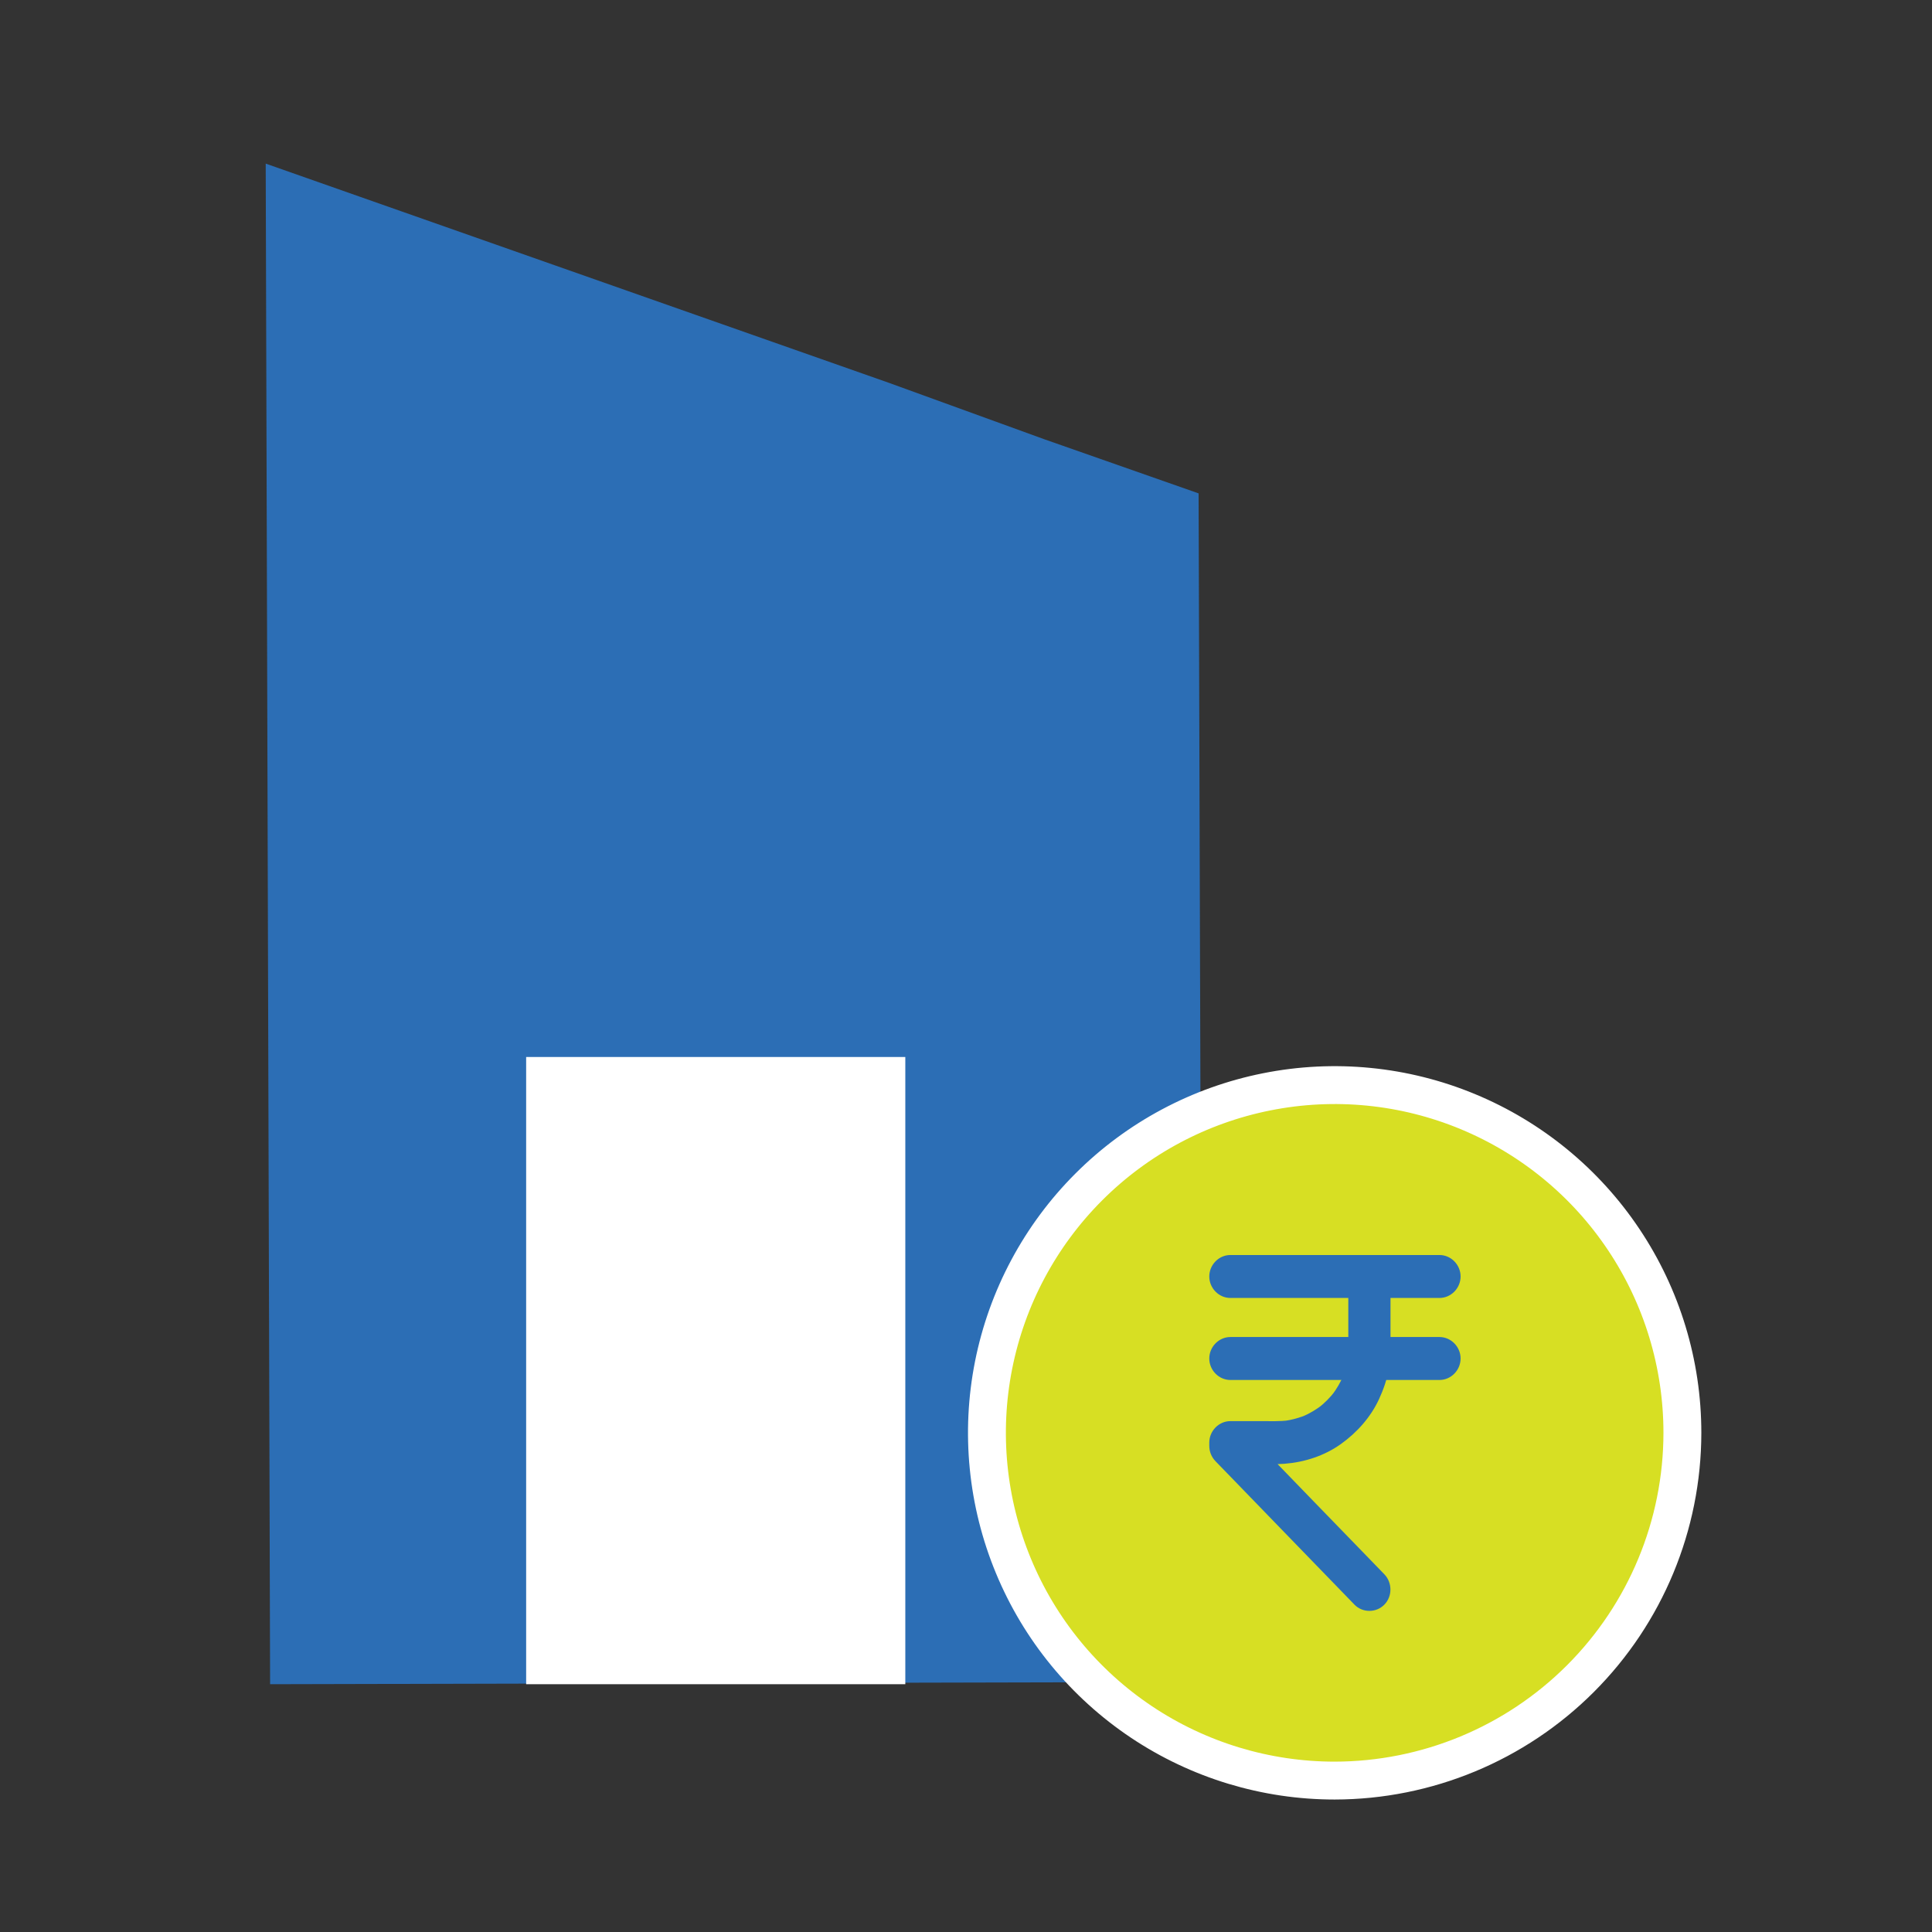
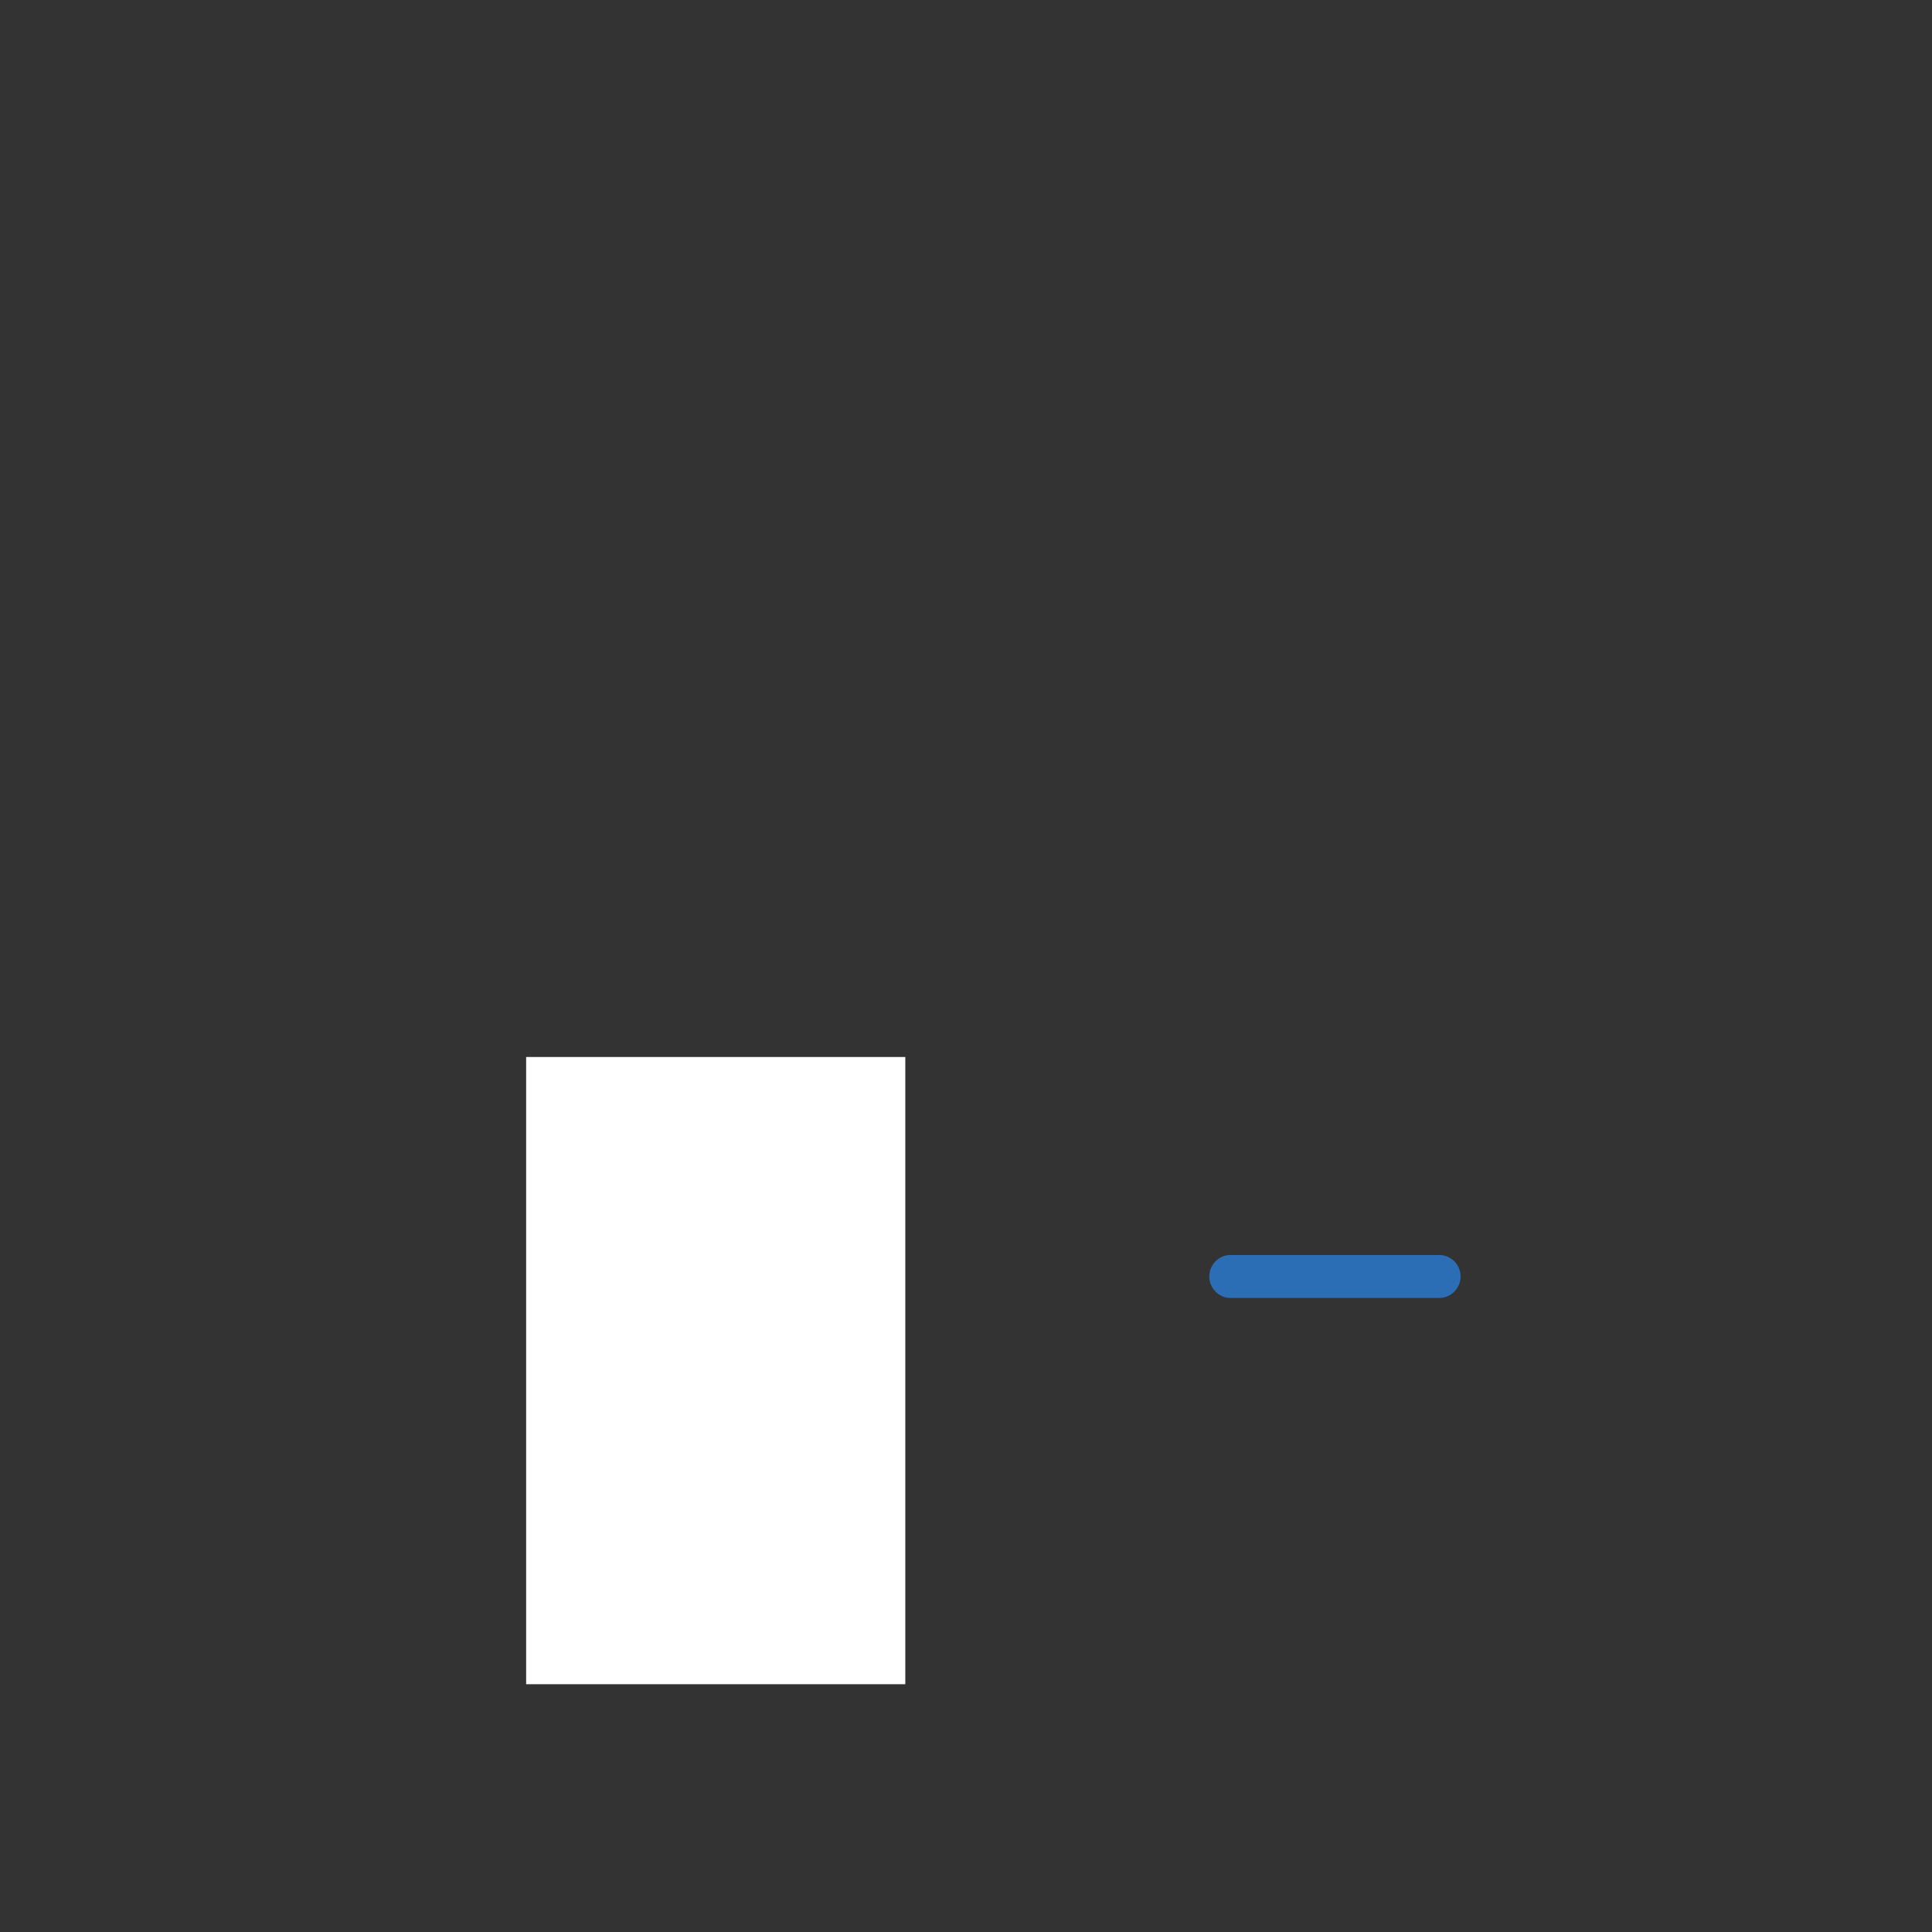
<svg xmlns="http://www.w3.org/2000/svg" width="51" height="51" viewBox="0 0 51 51" fill="none">
  <rect x="0" y="0" width="51" height="51" fill="#333333" stroke="none" />
-   <path d="M27.558 11.592L23.457 10.103L7.014 4.319L7.13 44.459L23.534 44.42L31.736 44.401L31.64 13.024L27.558 11.592Z" fill="#2C6EB5" />
  <rect width="10.009" height="16.557" transform="matrix(1 0 0 -1 13.889 44.459)" fill="white" />
-   <path d="M42.864 32.724C43.873 34.233 44.411 36.008 44.411 37.823C44.409 40.257 43.441 42.59 41.72 44.311C39.999 46.032 37.665 47 35.231 47.003C33.416 47.003 31.642 46.465 30.132 45.456C28.623 44.447 27.446 43.014 26.752 41.336C26.057 39.659 25.875 37.813 26.229 36.033C26.583 34.252 27.457 32.617 28.741 31.333C30.025 30.049 31.661 29.175 33.441 28.821C35.222 28.466 37.068 28.648 38.745 29.343C40.422 30.038 41.856 31.214 42.864 32.724Z" fill="#D7DF23" stroke="white" />
-   <path d="M35.592 33.696C35.592 34.201 35.592 34.706 35.592 35.21C35.592 35.452 35.601 35.696 35.57 35.936C35.577 35.886 35.583 35.836 35.59 35.786C35.56 36.002 35.504 36.213 35.42 36.415C35.439 36.37 35.458 36.324 35.477 36.279C35.394 36.476 35.288 36.66 35.16 36.83C35.19 36.791 35.218 36.753 35.248 36.715C35.12 36.882 34.972 37.033 34.807 37.163C34.845 37.133 34.883 37.104 34.92 37.074C34.754 37.204 34.573 37.312 34.38 37.396C34.424 37.377 34.468 37.358 34.513 37.339C34.315 37.424 34.107 37.481 33.895 37.511C33.944 37.505 33.994 37.498 34.043 37.491C33.785 37.526 33.522 37.514 33.263 37.514C33.005 37.514 32.747 37.514 32.489 37.514C32.486 37.514 32.482 37.514 32.479 37.514C32.175 37.514 31.922 37.772 31.922 38.081C31.922 38.109 31.922 38.137 31.922 38.165C31.922 38.319 31.98 38.463 32.086 38.572C32.092 38.578 32.098 38.585 32.104 38.591C32.135 38.623 32.167 38.656 32.198 38.688C32.328 38.822 32.457 38.955 32.586 39.088C33.004 39.52 33.422 39.951 33.84 40.383C34.272 40.828 34.703 41.274 35.135 41.719C35.342 41.932 35.548 42.146 35.755 42.359C35.755 42.359 35.755 42.359 35.755 42.359C35.968 42.579 36.33 42.577 36.543 42.359C36.759 42.14 36.756 41.777 36.543 41.557C36.347 41.355 36.151 41.153 35.955 40.95C35.526 40.508 35.098 40.066 34.669 39.624C34.248 39.188 33.826 38.753 33.404 38.317C33.227 38.135 33.05 37.952 32.873 37.769C32.927 37.903 32.981 38.037 33.036 38.17C33.036 38.141 33.036 38.111 33.036 38.081C32.85 38.27 32.665 38.459 32.479 38.648C32.708 38.648 32.936 38.648 33.165 38.648C33.411 38.648 33.661 38.659 33.907 38.64C34.437 38.599 34.961 38.43 35.399 38.117C35.824 37.812 36.186 37.408 36.407 36.925C36.519 36.679 36.61 36.425 36.654 36.156C36.686 35.962 36.706 35.768 36.706 35.572C36.706 35.334 36.706 35.097 36.706 34.859C36.706 34.471 36.706 34.084 36.706 33.696C36.706 33.387 36.453 33.129 36.149 33.129C35.846 33.129 35.592 33.387 35.592 33.696Z" fill="#2C6EB5" />
  <path d="M32.479 34.263C32.746 34.263 33.013 34.263 33.281 34.263C33.879 34.263 34.477 34.263 35.075 34.263C35.698 34.263 36.322 34.263 36.945 34.263C37.288 34.263 37.631 34.263 37.974 34.263C37.982 34.263 37.991 34.263 37.999 34.263C38.303 34.263 38.556 34.005 38.556 33.696C38.556 33.387 38.303 33.129 37.999 33.129C37.732 33.129 37.465 33.129 37.197 33.129C36.599 33.129 36.001 33.129 35.403 33.129C34.78 33.129 34.156 33.129 33.533 33.129C33.19 33.129 32.847 33.129 32.504 33.129C32.496 33.129 32.487 33.129 32.479 33.129C32.175 33.129 31.922 33.387 31.922 33.696C31.922 34.005 32.175 34.263 32.479 34.263Z" fill="#2C6EB5" />
-   <path d="M37.999 35.294C37.732 35.294 37.465 35.294 37.197 35.294C36.599 35.294 36.001 35.294 35.403 35.294C34.78 35.294 34.156 35.294 33.533 35.294C33.19 35.294 32.847 35.294 32.504 35.294C32.496 35.294 32.487 35.294 32.479 35.294C32.175 35.294 31.922 35.552 31.922 35.861C31.922 36.17 32.175 36.428 32.479 36.428C32.746 36.428 33.014 36.428 33.281 36.428C33.879 36.428 34.477 36.428 35.075 36.428C35.698 36.428 36.322 36.428 36.945 36.428C37.288 36.428 37.631 36.428 37.974 36.428C37.982 36.428 37.991 36.428 37.999 36.428C38.303 36.428 38.556 36.17 38.556 35.861C38.556 35.552 38.303 35.294 37.999 35.294Z" fill="#2C6EB5" />
</svg>